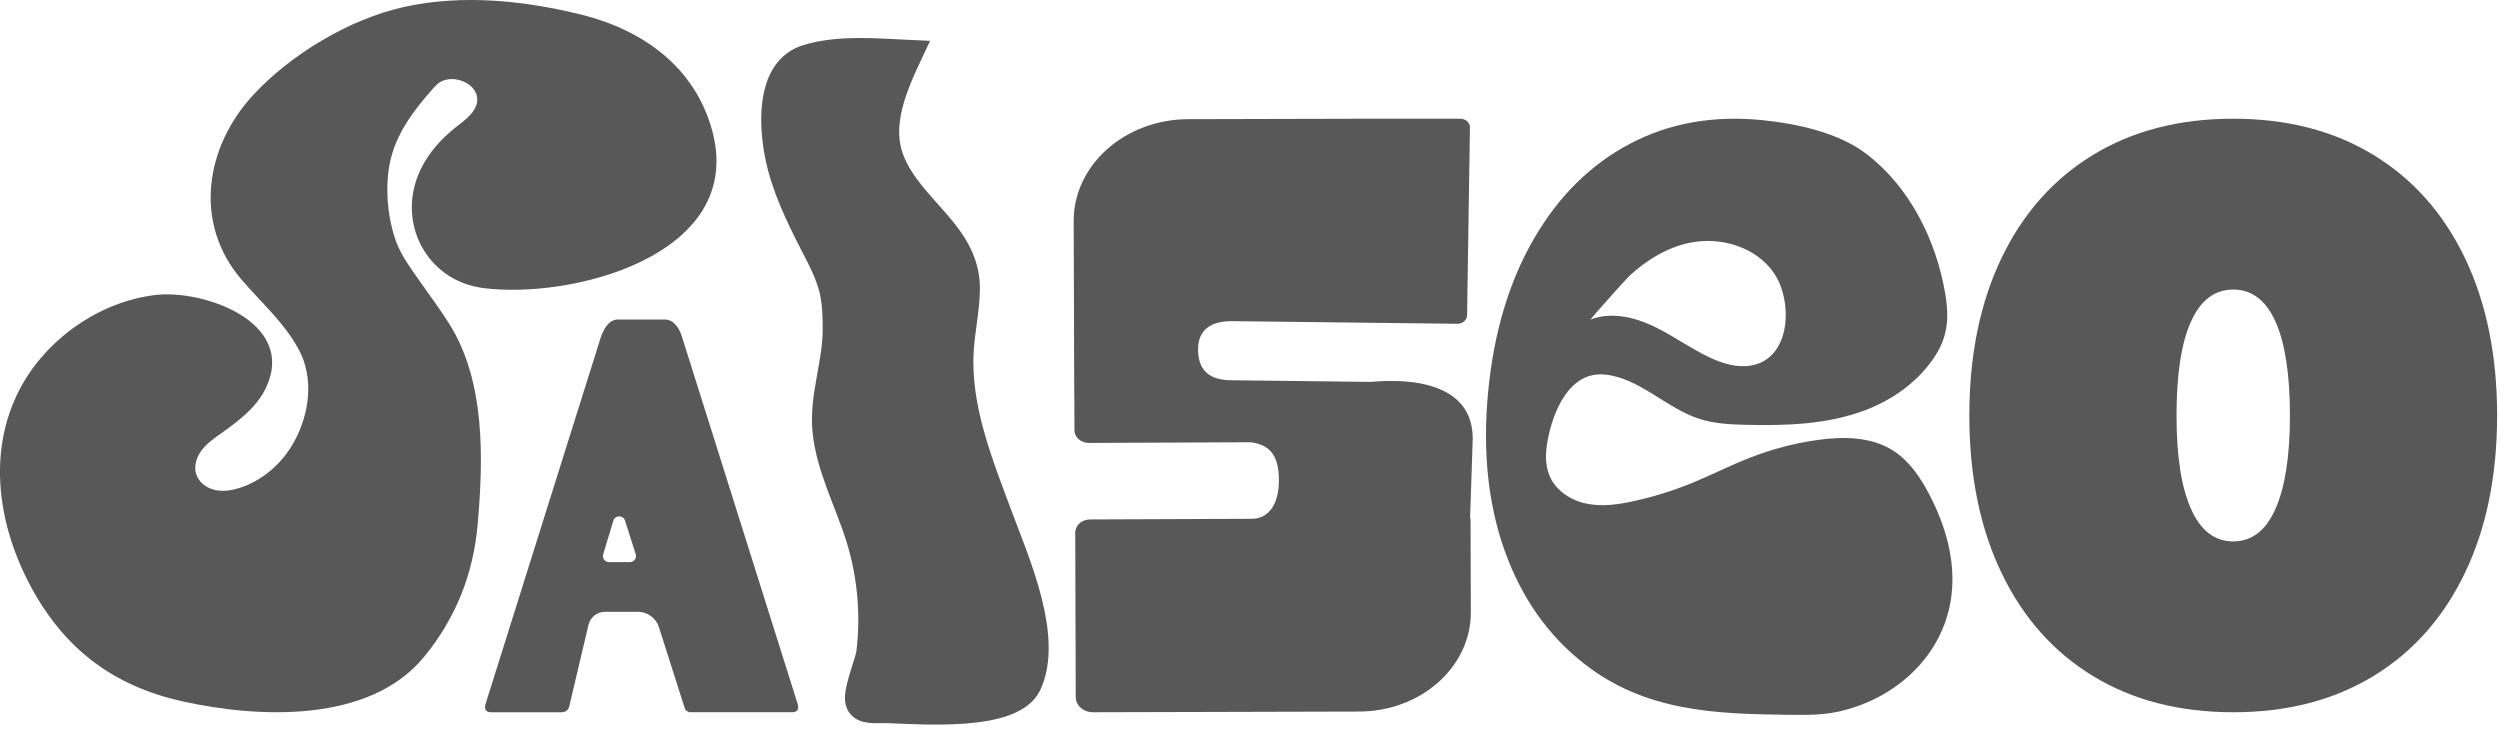
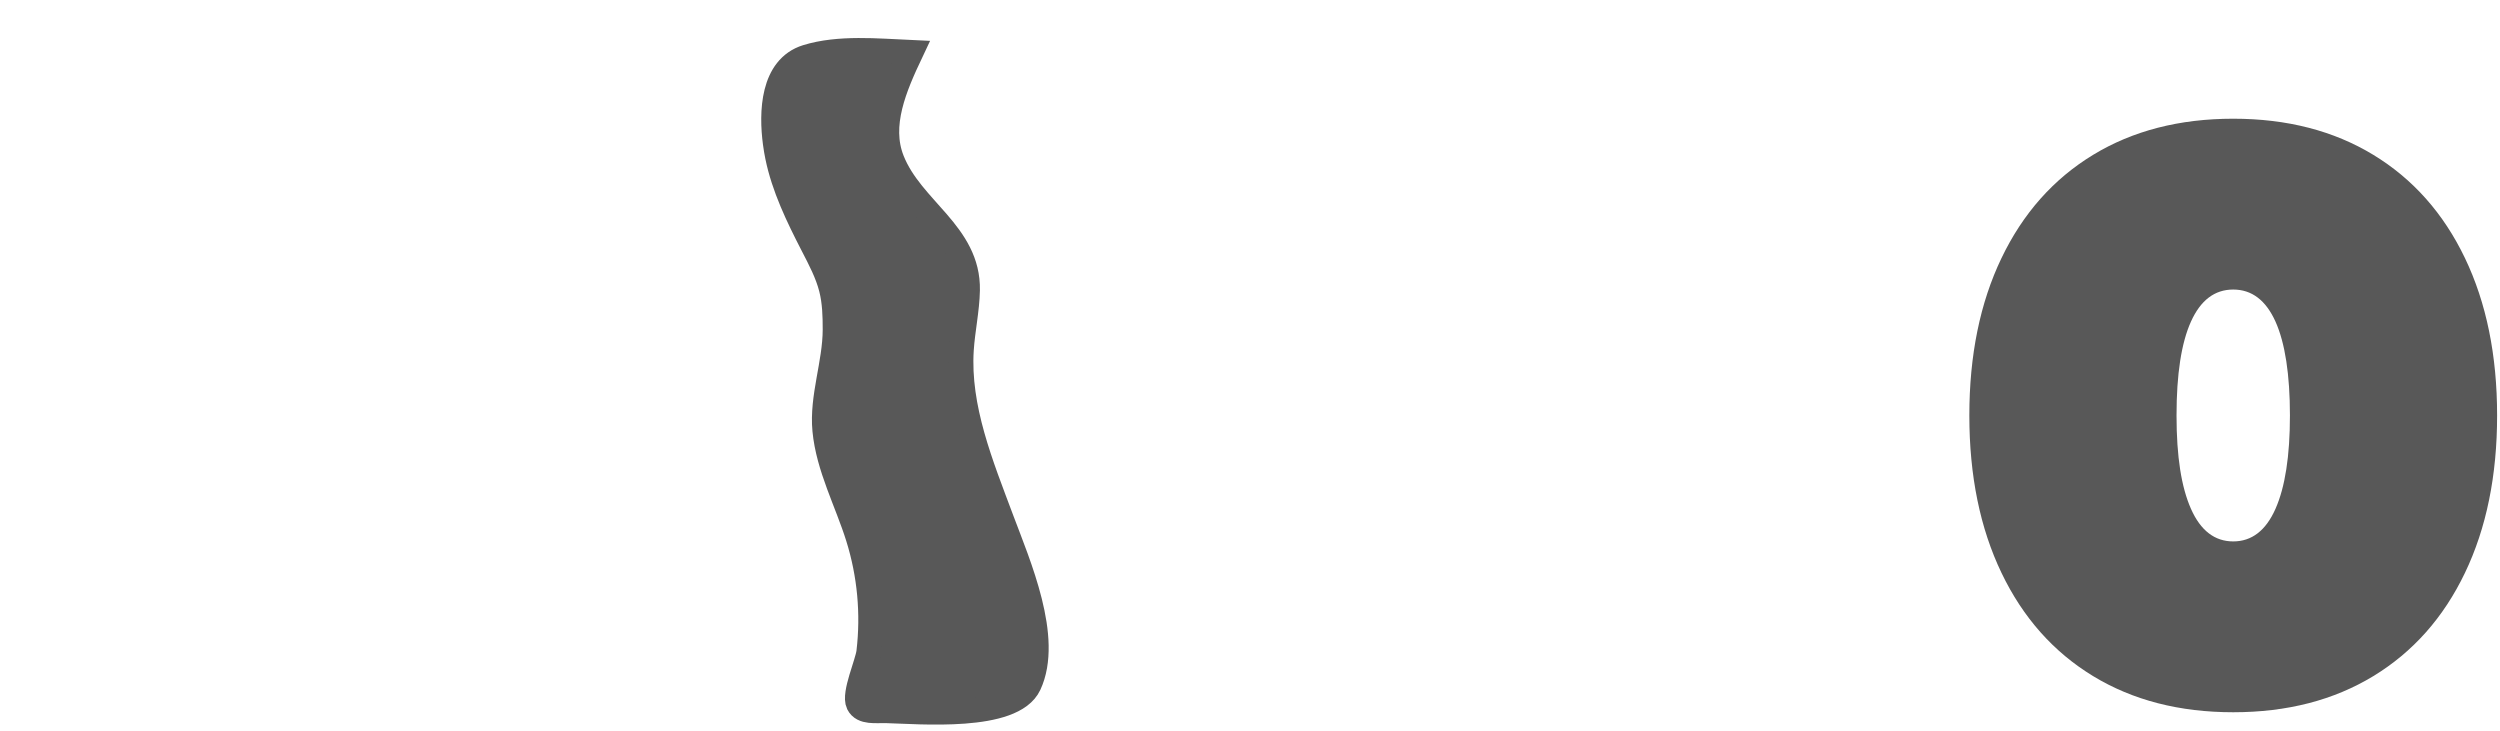
<svg xmlns="http://www.w3.org/2000/svg" fill="none" height="100%" overflow="visible" preserveAspectRatio="none" style="display: block;" viewBox="0 0 318 93" width="100%">
  <g clip-path="url(#clip0_0_10988)" id="KJHNB-01">
-     <path d="M248.191 71.249C247.804 68.304 246.753 65.451 245.37 62.822C244.263 60.722 242.886 58.681 240.922 57.39C238.071 55.516 234.426 55.492 231.07 55.98C228.182 56.398 225.344 57.146 222.62 58.208C220.105 59.187 217.696 60.429 215.198 61.448C212.812 62.42 210.346 63.188 207.833 63.739C205.858 64.173 203.807 64.472 201.828 64.068C199.847 63.664 197.932 62.448 197.119 60.559C196.515 59.151 196.576 57.535 196.857 56.026C197.561 52.259 199.66 47.186 204.16 47.645C208.565 48.094 211.925 51.908 216.145 53.276C218.068 53.898 220.113 53.992 222.131 54.039C227.223 54.157 232.43 53.992 237.209 52.195C240.331 51.022 243.257 49.068 245.348 46.403C247.672 43.441 248.047 40.931 247.419 37.272C246.259 30.512 242.916 23.821 237.482 19.633C233.877 16.855 228.563 15.728 224.178 15.284C217.936 14.651 212.312 15.656 207.31 18.297C202.305 20.939 198.232 24.975 195.091 30.408C191.948 35.84 190.018 42.309 189.294 49.81C188.567 57.358 189.271 64.115 191.407 70.084C193.544 76.053 196.906 80.831 201.496 84.421C209.297 90.523 218.179 90.815 227.572 90.924C229.698 90.948 231.845 90.971 233.919 90.503C242.025 88.674 248.515 82.132 248.349 73.345C248.336 72.644 248.281 71.945 248.189 71.253L248.191 71.249ZM205.131 37.415C206.143 36.282 207.088 35.244 207.303 35.047C209.489 33.051 212.068 31.463 214.97 30.874C218.888 30.079 223.352 31.395 225.648 34.735C228.068 38.255 227.87 45.604 222.746 46.493C220.973 46.801 219.158 46.256 217.521 45.495C215.019 44.328 212.77 42.651 210.272 41.473C207.773 40.296 204.845 39.644 202.283 40.659C202.258 40.657 203.756 38.952 205.131 37.415Z" fill="#585858" id="Vector" />
-     <path d="M90.865 17.78C90.788 17.389 90.695 16.989 90.584 16.585C88.371 8.488 81.721 3.789 73.937 1.861C66.67 0.06 58.791 -0.748 51.415 0.88C44.499 2.408 36.988 6.896 32.189 12.102C26.065 18.748 24.612 28.392 30.674 35.507C33.166 38.43 36.151 41.025 37.996 44.448C39.958 48.09 39.377 52.567 37.437 56.142C35.937 58.909 33.413 61.149 30.415 62.081C29.406 62.393 28.323 62.559 27.295 62.316C26.267 62.072 25.308 61.367 24.971 60.362C24.622 59.324 24.99 58.153 25.648 57.277C26.305 56.401 27.221 55.764 28.112 55.133C30.393 53.522 32.732 51.746 33.892 49.197C37.662 40.916 25.833 36.8 19.768 37.522C12.655 38.368 5.86 43.121 2.526 49.477C-1.724 57.58 -0.204 67.069 4.041 74.835C8.341 82.701 14.57 87.317 23.311 89.236C32.9 91.341 46.993 92.023 53.945 83.549C57.986 78.624 60.221 72.969 60.763 66.667C61.487 58.279 61.744 48.491 57.137 41.176C55.937 39.27 54.577 37.473 53.292 35.622C51.971 33.716 50.787 32.192 50.113 29.927C49.477 27.788 49.194 25.542 49.287 23.311C49.334 22.206 49.472 21.103 49.749 20.032C50.615 16.69 52.775 13.846 55.071 11.277C55.379 10.933 55.699 10.585 56.109 10.373C58.286 9.251 61.846 11.286 60.355 13.878C59.795 14.85 58.833 15.506 57.954 16.203C56.122 17.654 54.518 19.443 53.503 21.554C50.332 28.155 54.186 35.697 61.459 36.639C72.537 38.073 93.784 32.701 90.863 17.78H90.865Z" fill="#585858" id="Vector_2" />
-     <path d="M186.994 65.949L187.332 55.792C187.332 46.932 175.033 48.575 174.352 48.577L156.66 48.368C154.309 48.374 152.466 47.494 152.392 44.619C152.317 41.745 154.283 40.856 156.635 40.85L185.383 41.185C186.064 41.185 186.613 40.694 186.613 40.093L186.977 16.186C186.977 15.585 186.422 15.098 185.741 15.1H174.516L151.168 15.158C143.084 15.177 136.551 20.986 136.573 28.128L136.643 50.225H136.656L136.668 54.725C136.671 55.621 137.496 56.345 138.511 56.341L159.071 56.253C161.648 56.565 162.678 58.083 162.678 61.115C162.678 64.147 161.35 66.06 159.101 65.992L138.65 66.073C137.609 66.077 136.768 66.825 136.771 67.746L136.834 88.681C136.839 89.743 137.815 90.602 139.016 90.598L172.879 90.51C180.751 90.489 187.111 84.836 187.09 77.88L187.054 65.949H186.998H186.994Z" fill="#585858" id="Vector_3" />
    <path d="M98.61 18.22C98.691 18.827 98.789 19.391 98.891 19.891C99.696 23.832 101.502 27.559 103.385 31.213C104.307 33 105.256 34.795 105.739 36.707C106.171 38.417 106.22 40.18 106.218 41.932C106.209 46.236 104.505 50.508 104.909 54.733C105.36 59.448 107.729 63.826 109.144 68.344C110.625 73.08 111.08 78.053 110.505 82.934C110.337 84.365 108.561 88.272 109.18 89.529C109.739 90.663 111.382 90.377 112.699 90.411C116.977 90.522 128.806 91.587 130.904 87.094C133.66 81.196 129.525 71.748 127.425 66.134C124.788 59.082 121.815 51.887 122.294 44.482C122.458 41.952 123.024 39.447 123.075 36.913C123.216 29.702 115.962 26.648 113.476 20.381C111.695 15.893 113.8 11.061 115.879 6.659C111.635 6.468 106.699 5.981 102.613 7.248C98.259 8.597 98.081 14.281 98.61 18.22Z" fill="#585858" id="Vector_4" stroke="#585858" stroke-miterlimit="10" stroke-width="3.14" />
    <path d="M266.243 86.001C261.204 82.936 257.318 78.56 254.592 72.873C251.864 67.186 250.5 60.51 250.5 52.849C250.5 45.188 251.862 38.514 254.592 32.825C257.32 27.138 261.204 22.762 266.243 19.697C271.282 16.633 277.223 15.1 284.066 15.1C290.91 15.1 296.849 16.633 301.89 19.697C306.929 22.762 310.812 27.138 313.54 32.825C316.268 38.514 317.632 45.188 317.632 52.849C317.632 60.51 316.268 67.186 313.54 72.873C310.812 78.562 306.929 82.936 301.89 86.001C296.849 89.065 290.91 90.598 284.066 90.598C277.223 90.598 271.282 89.065 266.243 86.001ZM278.691 64.725C279.915 67.488 281.708 68.868 284.066 68.868C286.424 68.868 288.216 67.488 289.441 64.725C290.665 61.964 291.28 58.004 291.28 52.849C291.28 47.694 290.667 43.621 289.441 40.905C288.216 38.189 286.424 36.83 284.066 36.83C281.708 36.83 279.917 38.187 278.691 40.905C277.465 43.621 276.855 47.603 276.855 52.849C276.855 58.095 277.468 61.961 278.691 64.725Z" fill="#585858" id="Vector_5" />
-     <path d="M101.487 89.623L86.717 42.74C86.573 42.26 85.941 40.644 84.56 40.644H78.74C76.963 40.503 76.327 43.185 76.182 43.666L61.738 89.623C61.714 89.695 61.701 89.802 61.701 89.948C61.701 90.381 61.953 90.597 62.457 90.597H71.433C71.937 90.597 72.258 90.358 72.403 89.875L74.854 79.489C75.084 78.51 75.954 77.82 76.957 77.82H81.132C82.362 77.82 83.449 78.617 83.823 79.792L87.088 90.05C87.192 90.375 87.492 90.595 87.83 90.595H100.77C101.275 90.595 101.526 90.379 101.526 89.945C101.526 89.8 101.513 89.693 101.49 89.621L101.487 89.623ZM76.731 70.492L78.014 66.239C78.236 65.502 79.272 65.496 79.506 66.229L80.859 70.481C81.021 70.988 80.644 71.505 80.117 71.505H77.48C76.957 71.505 76.582 70.996 76.733 70.494L76.731 70.492Z" fill="#585858" id="Vector_6" />
  </g>
  <defs>
    <clipPath id="clip0_0_10988">
      <rect fill="white" height="92.2" width="317.632" />
    </clipPath>
  </defs>
</svg>